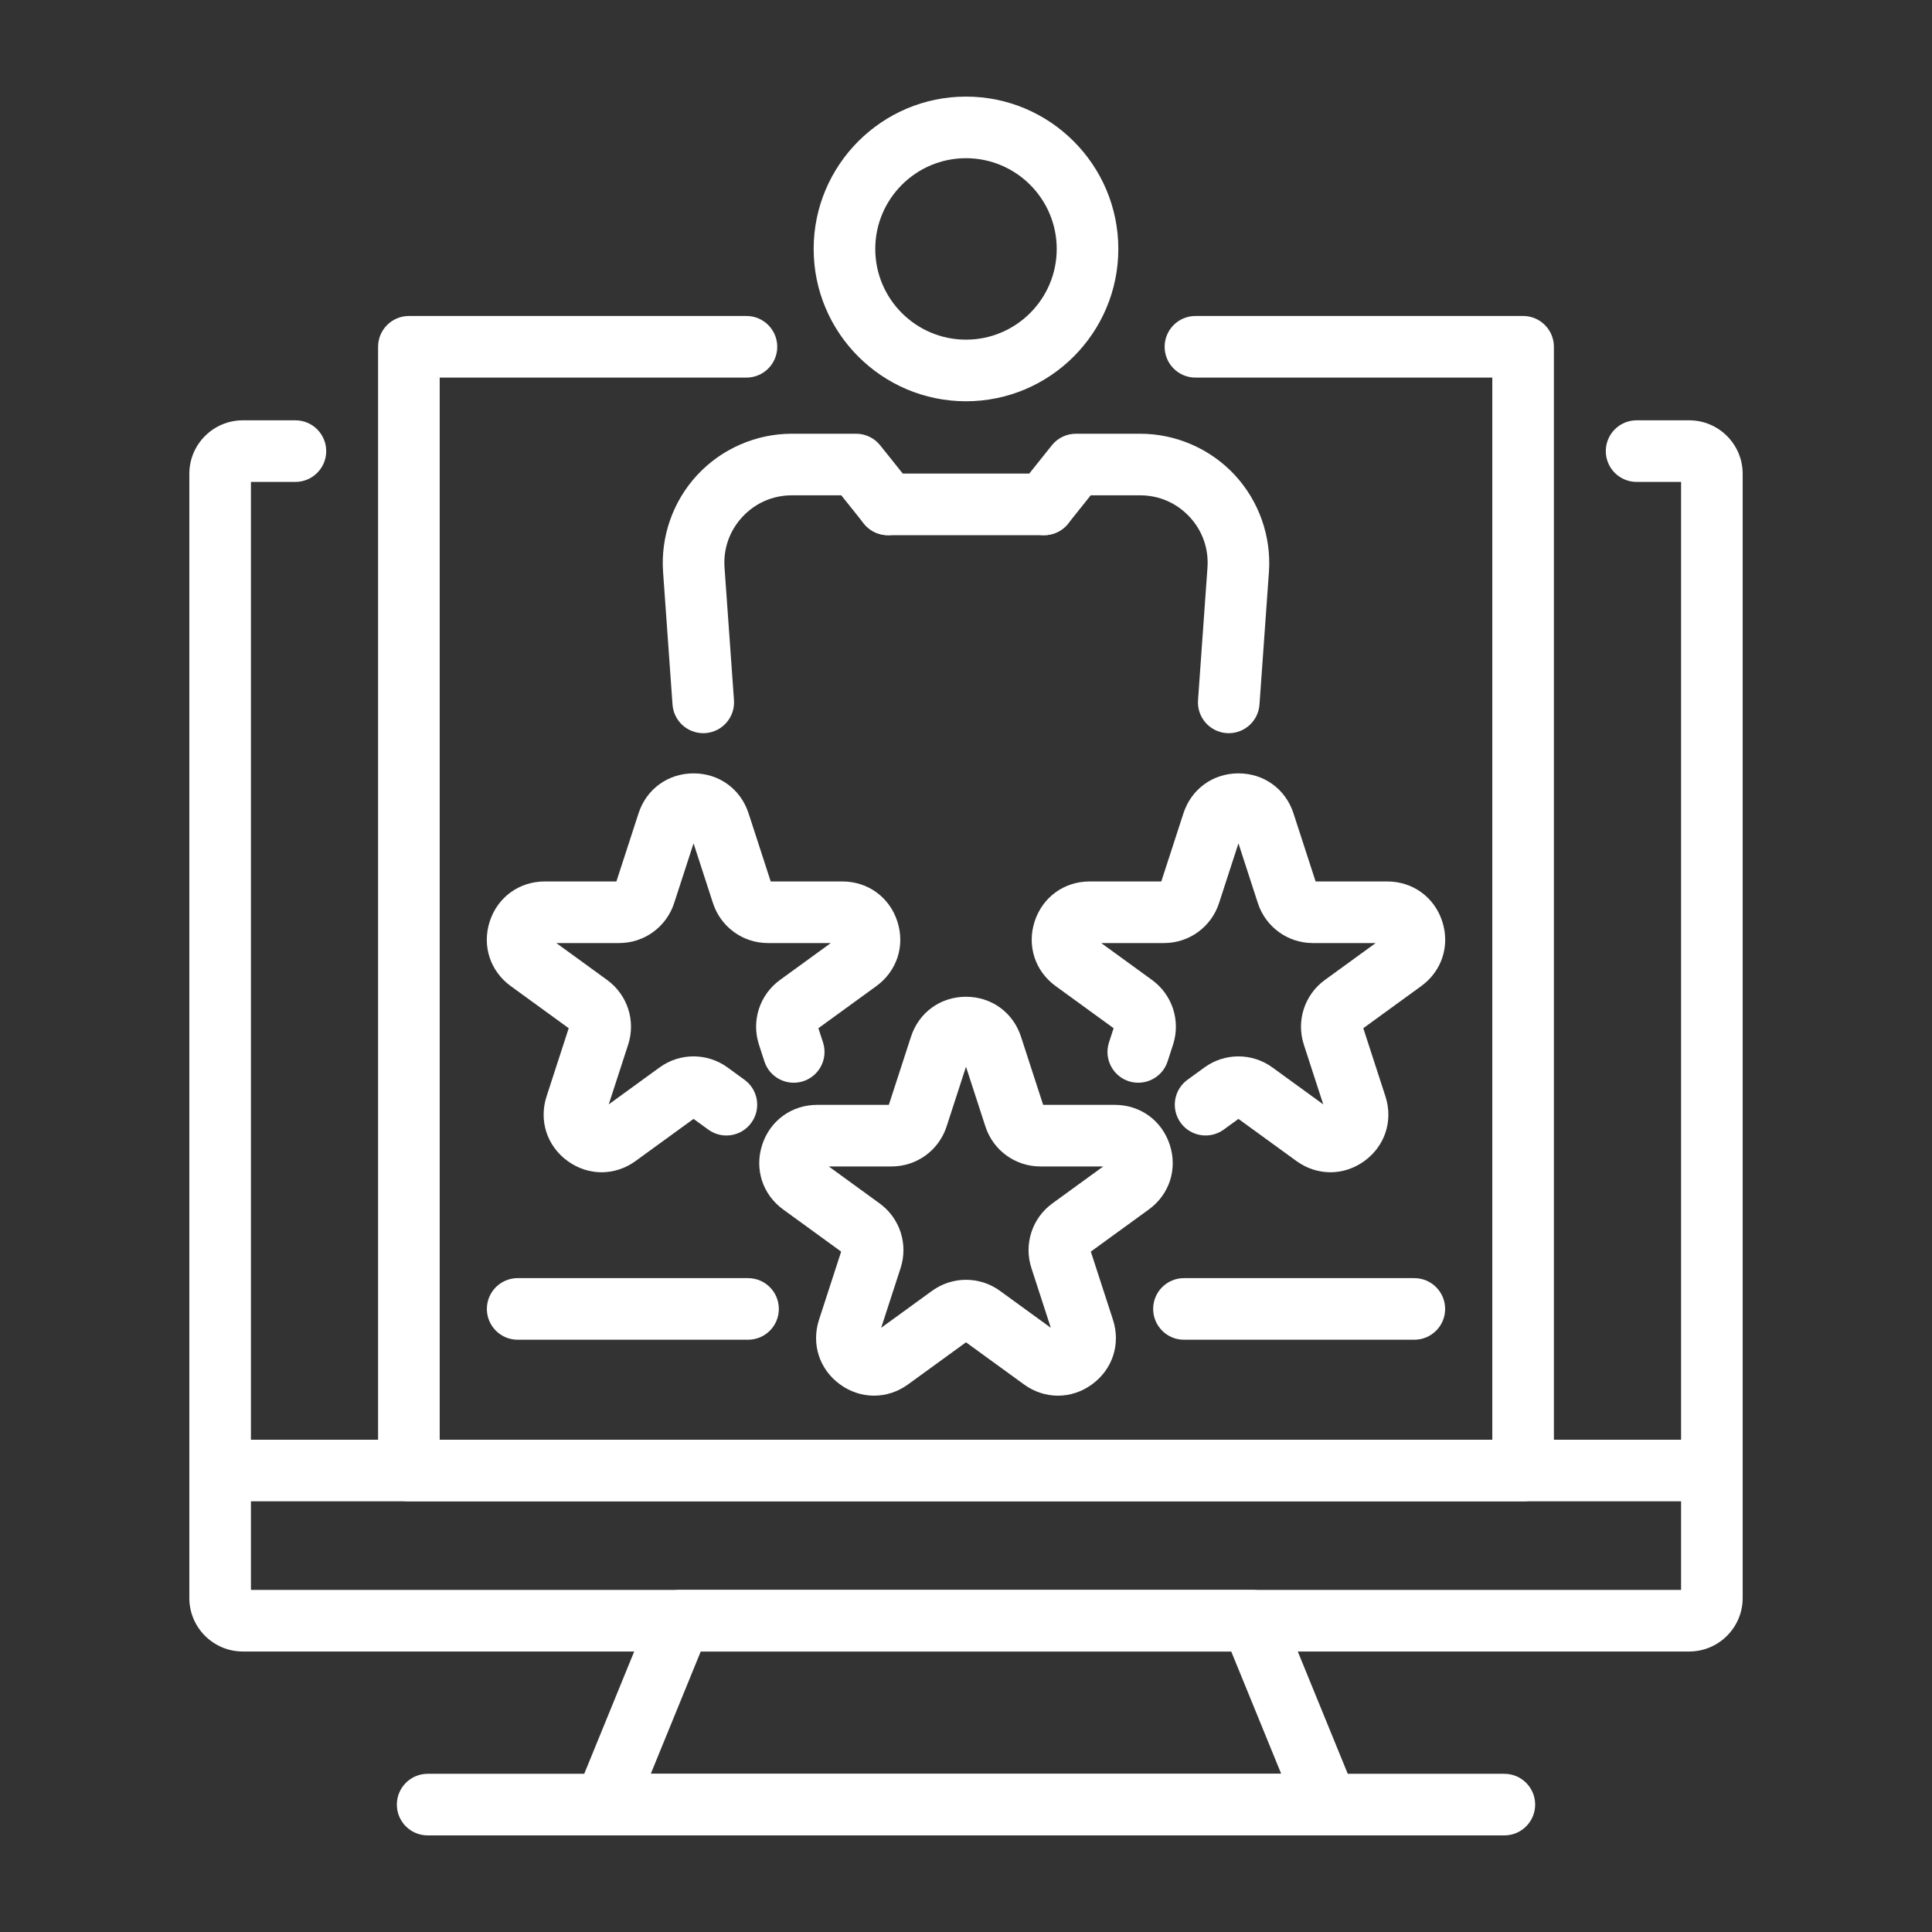
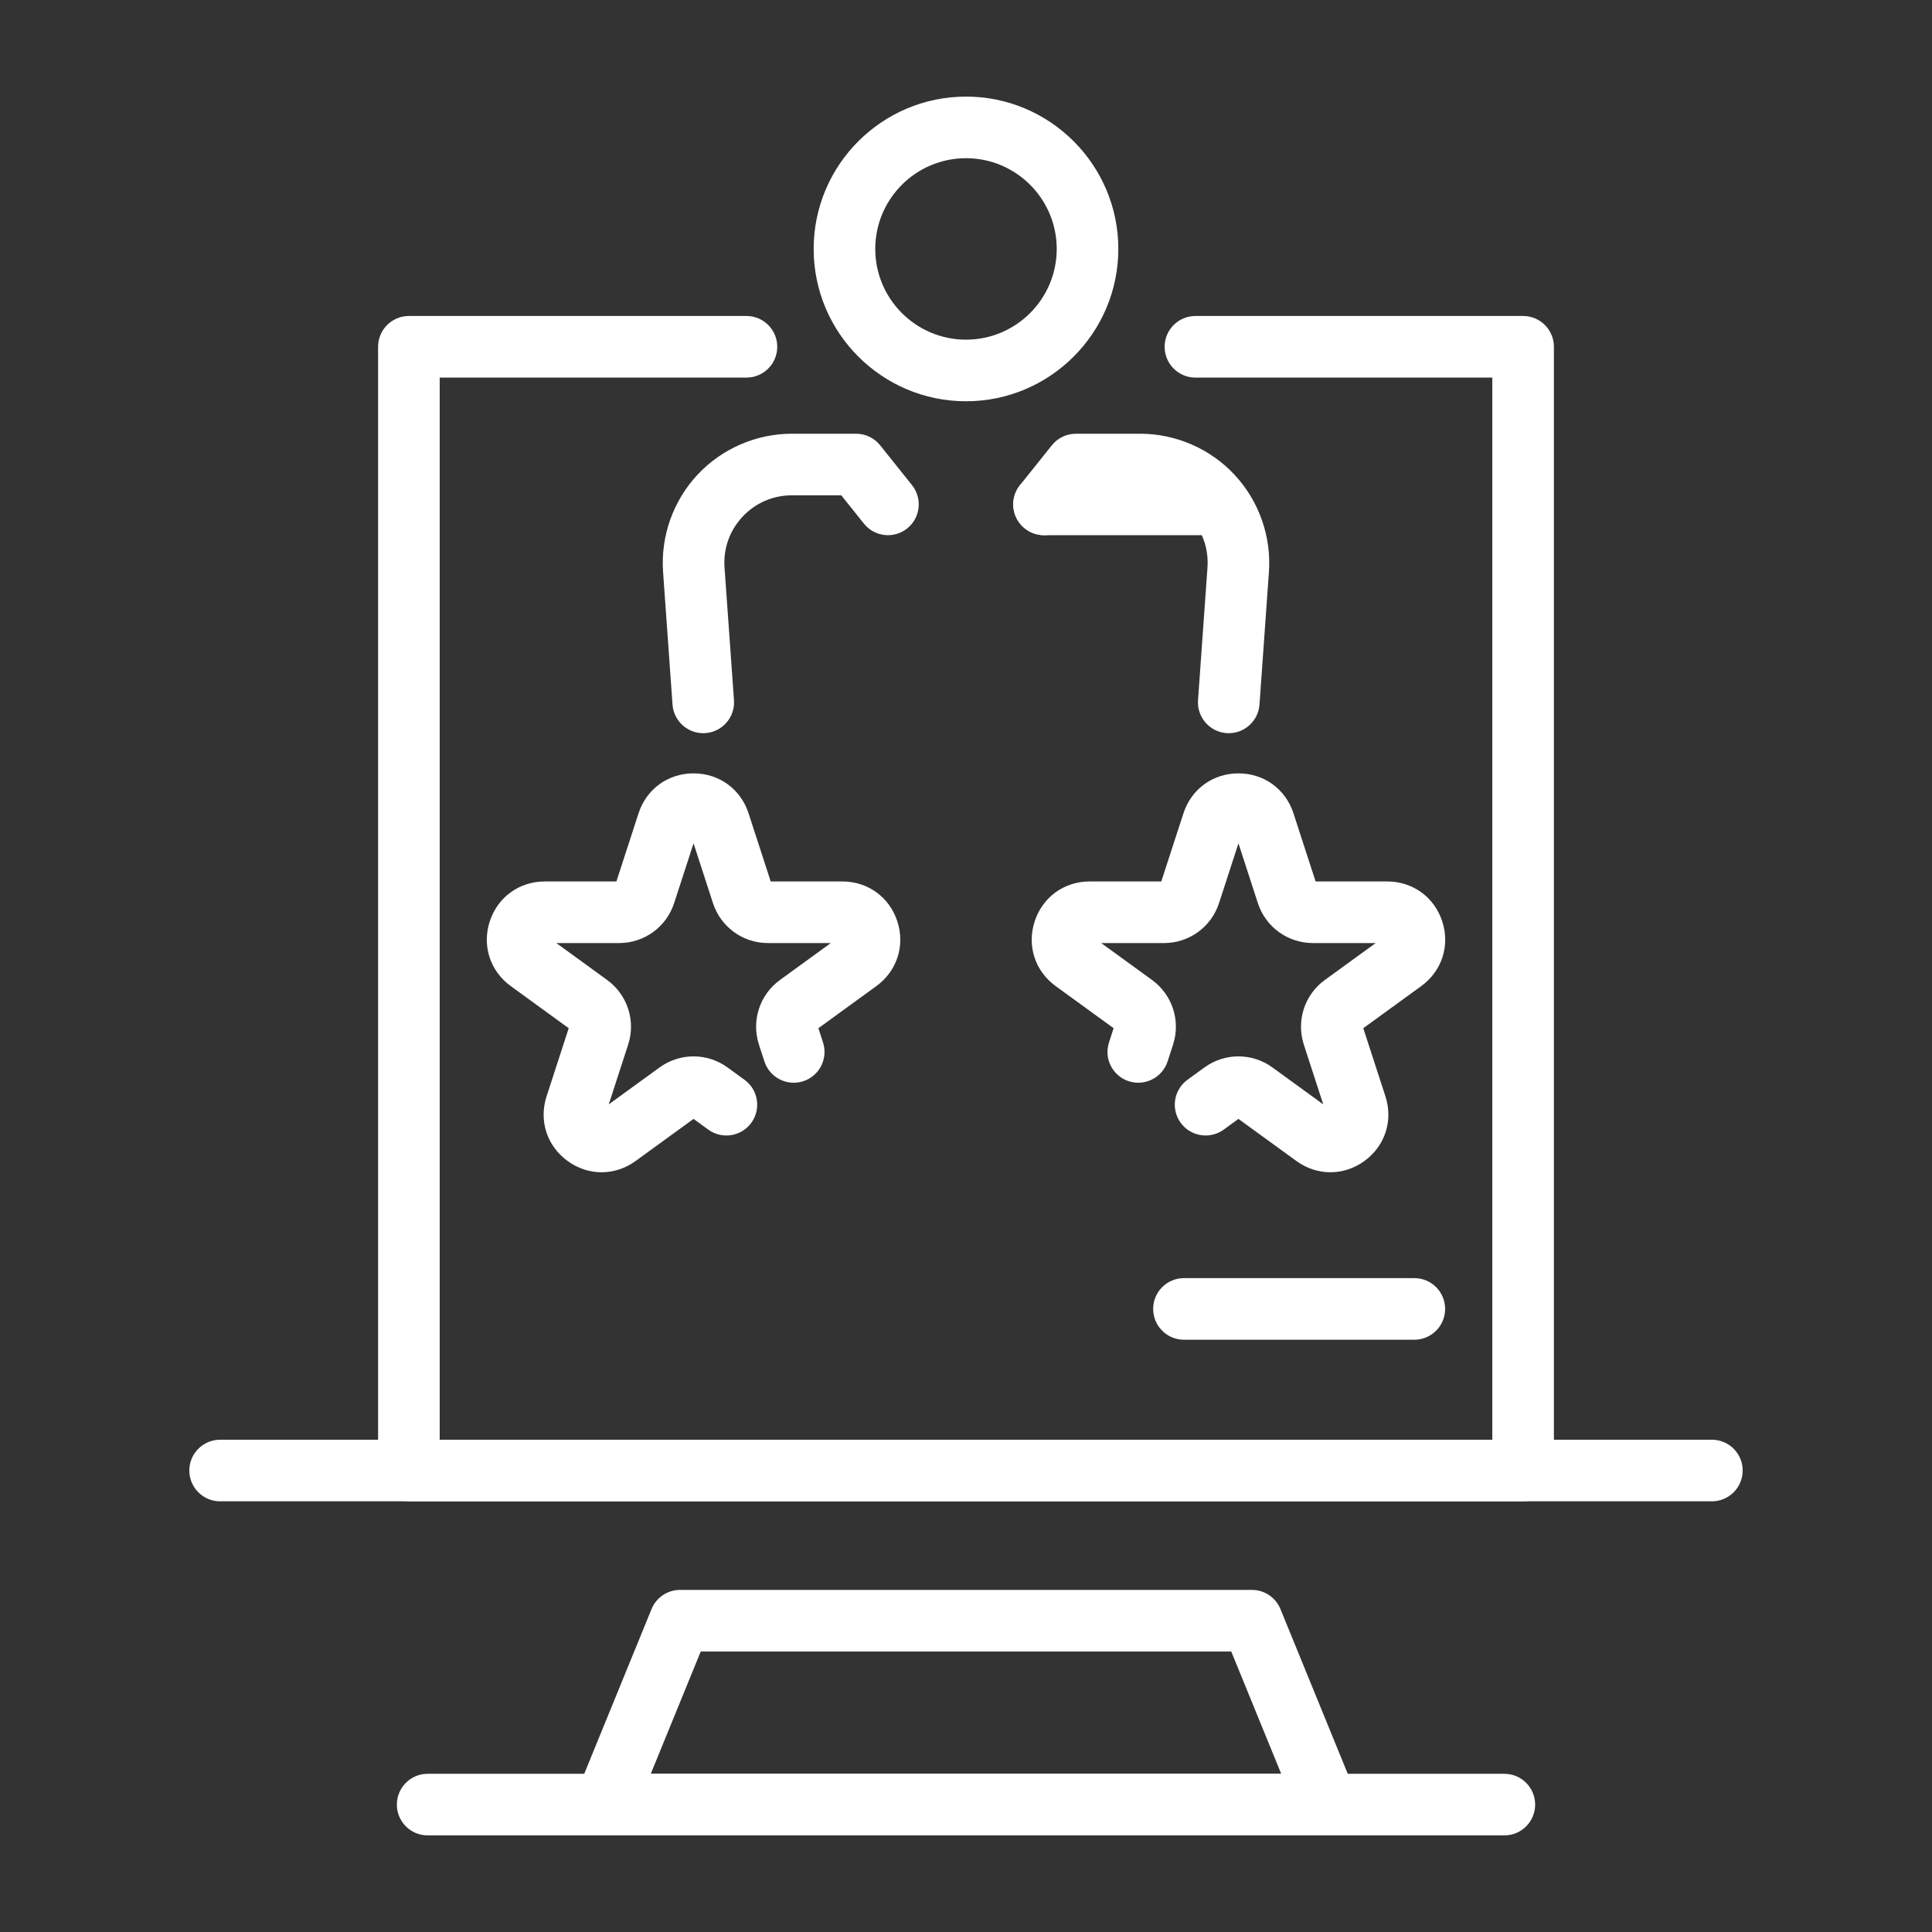
<svg xmlns="http://www.w3.org/2000/svg" id="Layer_1" viewBox="0 0 500 500" width="300" height="300">
  <rect x="0" y="0" width="500" height="500" fill="#333333" stroke="none" />
  <g transform="matrix(1,0,0,1,0,0)">
    <g>
-       <path d="m437.159 427.407h-374.319c-7.635 0-13.843-6.208-13.843-13.844v-290.94c0-7.634 6.208-13.846 13.843-13.846h13.61c4.403 0 7.971 3.568 7.971 7.971 0 4.402-3.568 7.97-7.971 7.97h-11.511v286.747h370.122v-286.747h-11.511c-4.403 0-7.971-3.568-7.971-7.97 0-4.403 3.568-7.971 7.971-7.971h13.61c7.634 0 13.843 6.212 13.843 13.846v290.941c0 7.635-6.209 13.843-13.844 13.843z" fill="#ffffffff" data-original-color="#000000ff" stroke="none" />
      <path d="m394.178 388.54h-288.357c-4.402 0-7.971-3.568-7.971-7.971v-290.82c0-4.402 3.569-7.971 7.971-7.971h87.36c4.403 0 7.971 3.568 7.971 7.971s-3.568 7.971-7.971 7.971h-79.388v274.878h272.414v-274.878h-76.83c-4.402 0-7.97-3.568-7.97-7.971 0-4.402 3.568-7.971 7.97-7.971h84.801c4.402 0 7.97 3.568 7.97 7.971v290.82c.001 4.403-3.567 7.971-7.97 7.971z" fill="#ffffffff" data-original-color="#000000ff" stroke="none" />
-       <path d="m273.798 361.199c-3.064 0-6.128-.972-8.799-2.915l-14.999-10.895-14.999 10.895c-5.352 3.883-12.255 3.883-17.602 0-5.343-3.883-7.475-10.452-5.436-16.736l5.729-17.633-14.998-10.897c-5.346-3.884-7.479-10.453-5.44-16.739 2.043-6.284 7.631-10.344 14.239-10.344h18.538l5.729-17.63c2.043-6.286 7.632-10.346 14.239-10.346s12.196 4.06 14.238 10.346l5.73 17.63h18.538c6.607 0 12.197 4.06 14.235 10.346 2.043 6.284-.093 12.853-5.436 16.736l-14.999 10.897 5.729 17.633c2.042 6.283-.093 12.853-5.439 16.736-2.669 1.944-5.734 2.916-8.797 2.916zm-59.316-59.322 13.152 9.556c5.262 3.821 7.451 10.549 5.44 16.736l-5.023 15.459 13.149-9.553c5.262-3.82 12.333-3.824 17.601.003l13.147 9.55-5.023-15.459c-2.011-6.187.178-12.915 5.443-16.739l13.148-9.553h-16.256c-6.505 0-12.227-4.157-14.238-10.344l-5.022-15.459-5.023 15.46c-2.011 6.186-7.734 10.344-14.238 10.344h-16.257z" fill="#ffffffff" data-original-color="#000000ff" stroke="none" />
      <path d="m344.31 303.381c-3.064 0-6.128-.972-8.803-2.915l-14.999-10.895-3.814 2.772c-3.565 2.584-8.547 1.796-11.134-1.762-2.587-3.562-1.8-8.547 1.762-11.135l4.387-3.188c5.262-3.824 12.333-3.82 17.595-.003l13.152 9.556-5.023-15.456c-2.007-6.186.178-12.913 5.436-16.736l13.152-9.556h-16.251c-6.507 0-12.227-4.16-14.238-10.346l-5.023-15.46-5.023 15.46c-2.011 6.186-7.731 10.346-14.238 10.346h-16.253l13.149 9.553c5.262 3.827 7.448 10.553 5.439 16.739l-1.414 4.349c-1.364 4.188-5.869 6.465-10.044 5.119-4.188-1.361-6.48-5.86-5.119-10.044l1.196-3.681-14.999-10.898c-5.343-3.883-7.479-10.452-5.436-16.736 2.04-6.283 7.629-10.344 14.236-10.344h18.539l5.729-17.632c2.043-6.284 7.631-10.344 14.238-10.344 6.608 0 12.197 4.061 14.239 10.344l5.729 17.632h18.538c6.608 0 12.197 4.061 14.239 10.344 2.04 6.284-.094 12.853-5.44 16.736l-14.998 10.897 5.729 17.633c2.039 6.283-.094 12.853-5.436 16.735-2.675 1.944-5.738 2.916-8.799 2.916z" fill="#ffffffff" data-original-color="#000000ff" stroke="none" />
      <path d="m155.69 303.381c-3.061 0-6.124-.972-8.799-2.915-5.343-3.883-7.476-10.452-5.437-16.735l5.729-17.633-14.998-10.898c-5.346-3.883-7.479-10.452-5.439-16.736 2.043-6.283 7.631-10.344 14.239-10.344h18.538l5.729-17.632c2.042-6.284 7.631-10.344 14.239-10.344 6.607 0 12.196 4.061 14.238 10.344l5.729 17.632h18.539c6.607 0 12.196 4.061 14.236 10.344 2.042 6.284-.094 12.853-5.436 16.736l-14.999 10.897 1.196 3.681c1.361 4.185-.931 8.684-5.119 10.044-4.182 1.351-8.684-.931-10.044-5.119l-1.414-4.349c-2.009-6.186.177-12.913 5.436-16.736l13.152-9.556h-16.254c-6.507 0-12.228-4.16-14.239-10.346l-5.022-15.46-5.023 15.46c-2.011 6.186-7.731 10.346-14.239 10.346h-16.253l13.149 9.553c5.262 3.827 7.448 10.553 5.439 16.739l-5.022 15.456 13.148-9.553c5.262-3.829 12.334-3.82 17.596-.003l4.39 3.191c3.561 2.588 4.349 7.573 1.762 11.135-2.588 3.564-7.576 4.352-11.134 1.762l-3.814-2.772-14.999 10.895c-2.673 1.944-5.736 2.916-8.8 2.916z" fill="#ffffffff" data-original-color="#000000ff" stroke="none" />
      <path d="m343.448 475h-186.896c-2.656 0-5.137-1.323-6.616-3.527-1.482-2.204-1.765-5.001-.763-7.457l19.448-47.593c1.226-2.999 4.141-4.957 7.38-4.957h147.998c3.239 0 6.152 1.958 7.38 4.957l19.448 47.593c1.002 2.456.719 5.253-.763 7.457-1.479 2.204-3.961 3.527-6.616 3.527zm-175.027-15.942h163.156l-12.931-31.651h-137.293z" fill="#ffffffff" data-original-color="#000000ff" stroke="none" />
      <path d="m389.324 475h-278.648c-4.402 0-7.97-3.568-7.97-7.97 0-4.403 3.568-7.971 7.97-7.971h278.649c4.402 0 7.97 3.568 7.97 7.971 0 4.402-3.568 7.97-7.971 7.97z" fill="#ffffffff" data-original-color="#000000ff" stroke="none" />
      <path d="m443.031 388.54h-386.063c-4.402 0-7.971-3.568-7.971-7.971 0-4.402 3.568-7.971 7.971-7.971h386.064c4.403 0 7.971 3.568 7.971 7.971s-3.568 7.971-7.972 7.971z" fill="#ffffffff" data-original-color="#000000ff" stroke="none" />
      <path d="m318.009 189.747c-.19 0-.384-.006-.576-.018-4.391-.314-7.698-4.126-7.386-8.52l2.444-34.306c.349-4.892-1.298-9.559-4.639-13.149-3.344-3.587-7.883-5.564-12.788-5.564h-12.789l-5.85 7.321c-2.749 3.437-7.762 3.998-11.203 1.252-3.44-2.75-3.997-7.766-1.251-11.203l8.245-10.316c1.513-1.893 3.805-2.995 6.227-2.995h16.621c9.241 0 18.156 3.88 24.455 10.643 6.295 6.763 9.53 15.93 8.877 25.146l-2.444 34.306c-.299 4.197-3.799 7.403-7.943 7.403z" fill="#ffffffff" data-original-color="#000000ff" stroke="none" />
      <path d="m181.991 189.747c-4.144 0-7.641-3.206-7.943-7.404l-2.444-34.306c-.654-9.217 2.581-18.383 8.877-25.146 6.299-6.763 15.214-10.643 24.455-10.643h16.621c2.422 0 4.714 1.102 6.227 2.995l8.245 10.316c2.746 3.437 2.189 8.453-1.252 11.203-3.44 2.746-8.453 2.186-11.202-1.252l-5.851-7.321h-12.788c-4.904 0-9.444 1.977-12.788 5.564-3.341 3.59-4.989 8.257-4.639 13.149l2.444 34.306c.312 4.391-2.995 8.205-7.386 8.52-.193.014-.386.019-.576.019z" fill="#ffffffff" data-original-color="#000000ff" stroke="none" />
      <path d="m250 103.848c-21.74 0-39.425-17.685-39.425-39.422 0-21.74 17.685-39.426 39.425-39.426 21.736 0 39.422 17.686 39.422 39.425 0 21.737-17.686 39.423-39.422 39.423zm0-62.906c-12.95 0-23.483 10.534-23.483 23.483 0 12.947 10.534 23.48 23.483 23.48 12.947 0 23.48-10.534 23.48-23.48 0-12.949-10.533-23.483-23.48-23.483z" fill="#ffffffff" data-original-color="#000000ff" stroke="none" />
-       <path d="m270.198 138.506h-40.397c-4.402 0-7.971-3.568-7.971-7.971 0-4.402 3.569-7.971 7.971-7.971h40.397c4.402 0 7.97 3.568 7.97 7.971.001 4.403-3.567 7.971-7.97 7.971z" fill="#ffffffff" data-original-color="#000000ff" stroke="none" />
-       <path d="m193.593 346.72h-59.621c-4.403 0-7.971-3.568-7.971-7.97 0-4.403 3.568-7.971 7.971-7.971h59.621c4.402 0 7.97 3.568 7.97 7.971.001 4.402-3.568 7.97-7.97 7.97z" fill="#ffffffff" data-original-color="#000000ff" stroke="none" />
+       <path d="m270.198 138.506c-4.402 0-7.971-3.568-7.971-7.971 0-4.402 3.569-7.971 7.971-7.971h40.397c4.402 0 7.97 3.568 7.97 7.971.001 4.403-3.567 7.971-7.97 7.971z" fill="#ffffffff" data-original-color="#000000ff" stroke="none" />
      <path d="m366.028 346.72h-59.621c-4.402 0-7.97-3.568-7.97-7.97 0-4.403 3.568-7.971 7.97-7.971h59.621c4.402 0 7.971 3.568 7.971 7.971 0 4.402-3.569 7.97-7.971 7.97z" fill="#ffffffff" data-original-color="#000000ff" stroke="none" />
    </g>
  </g>
</svg>